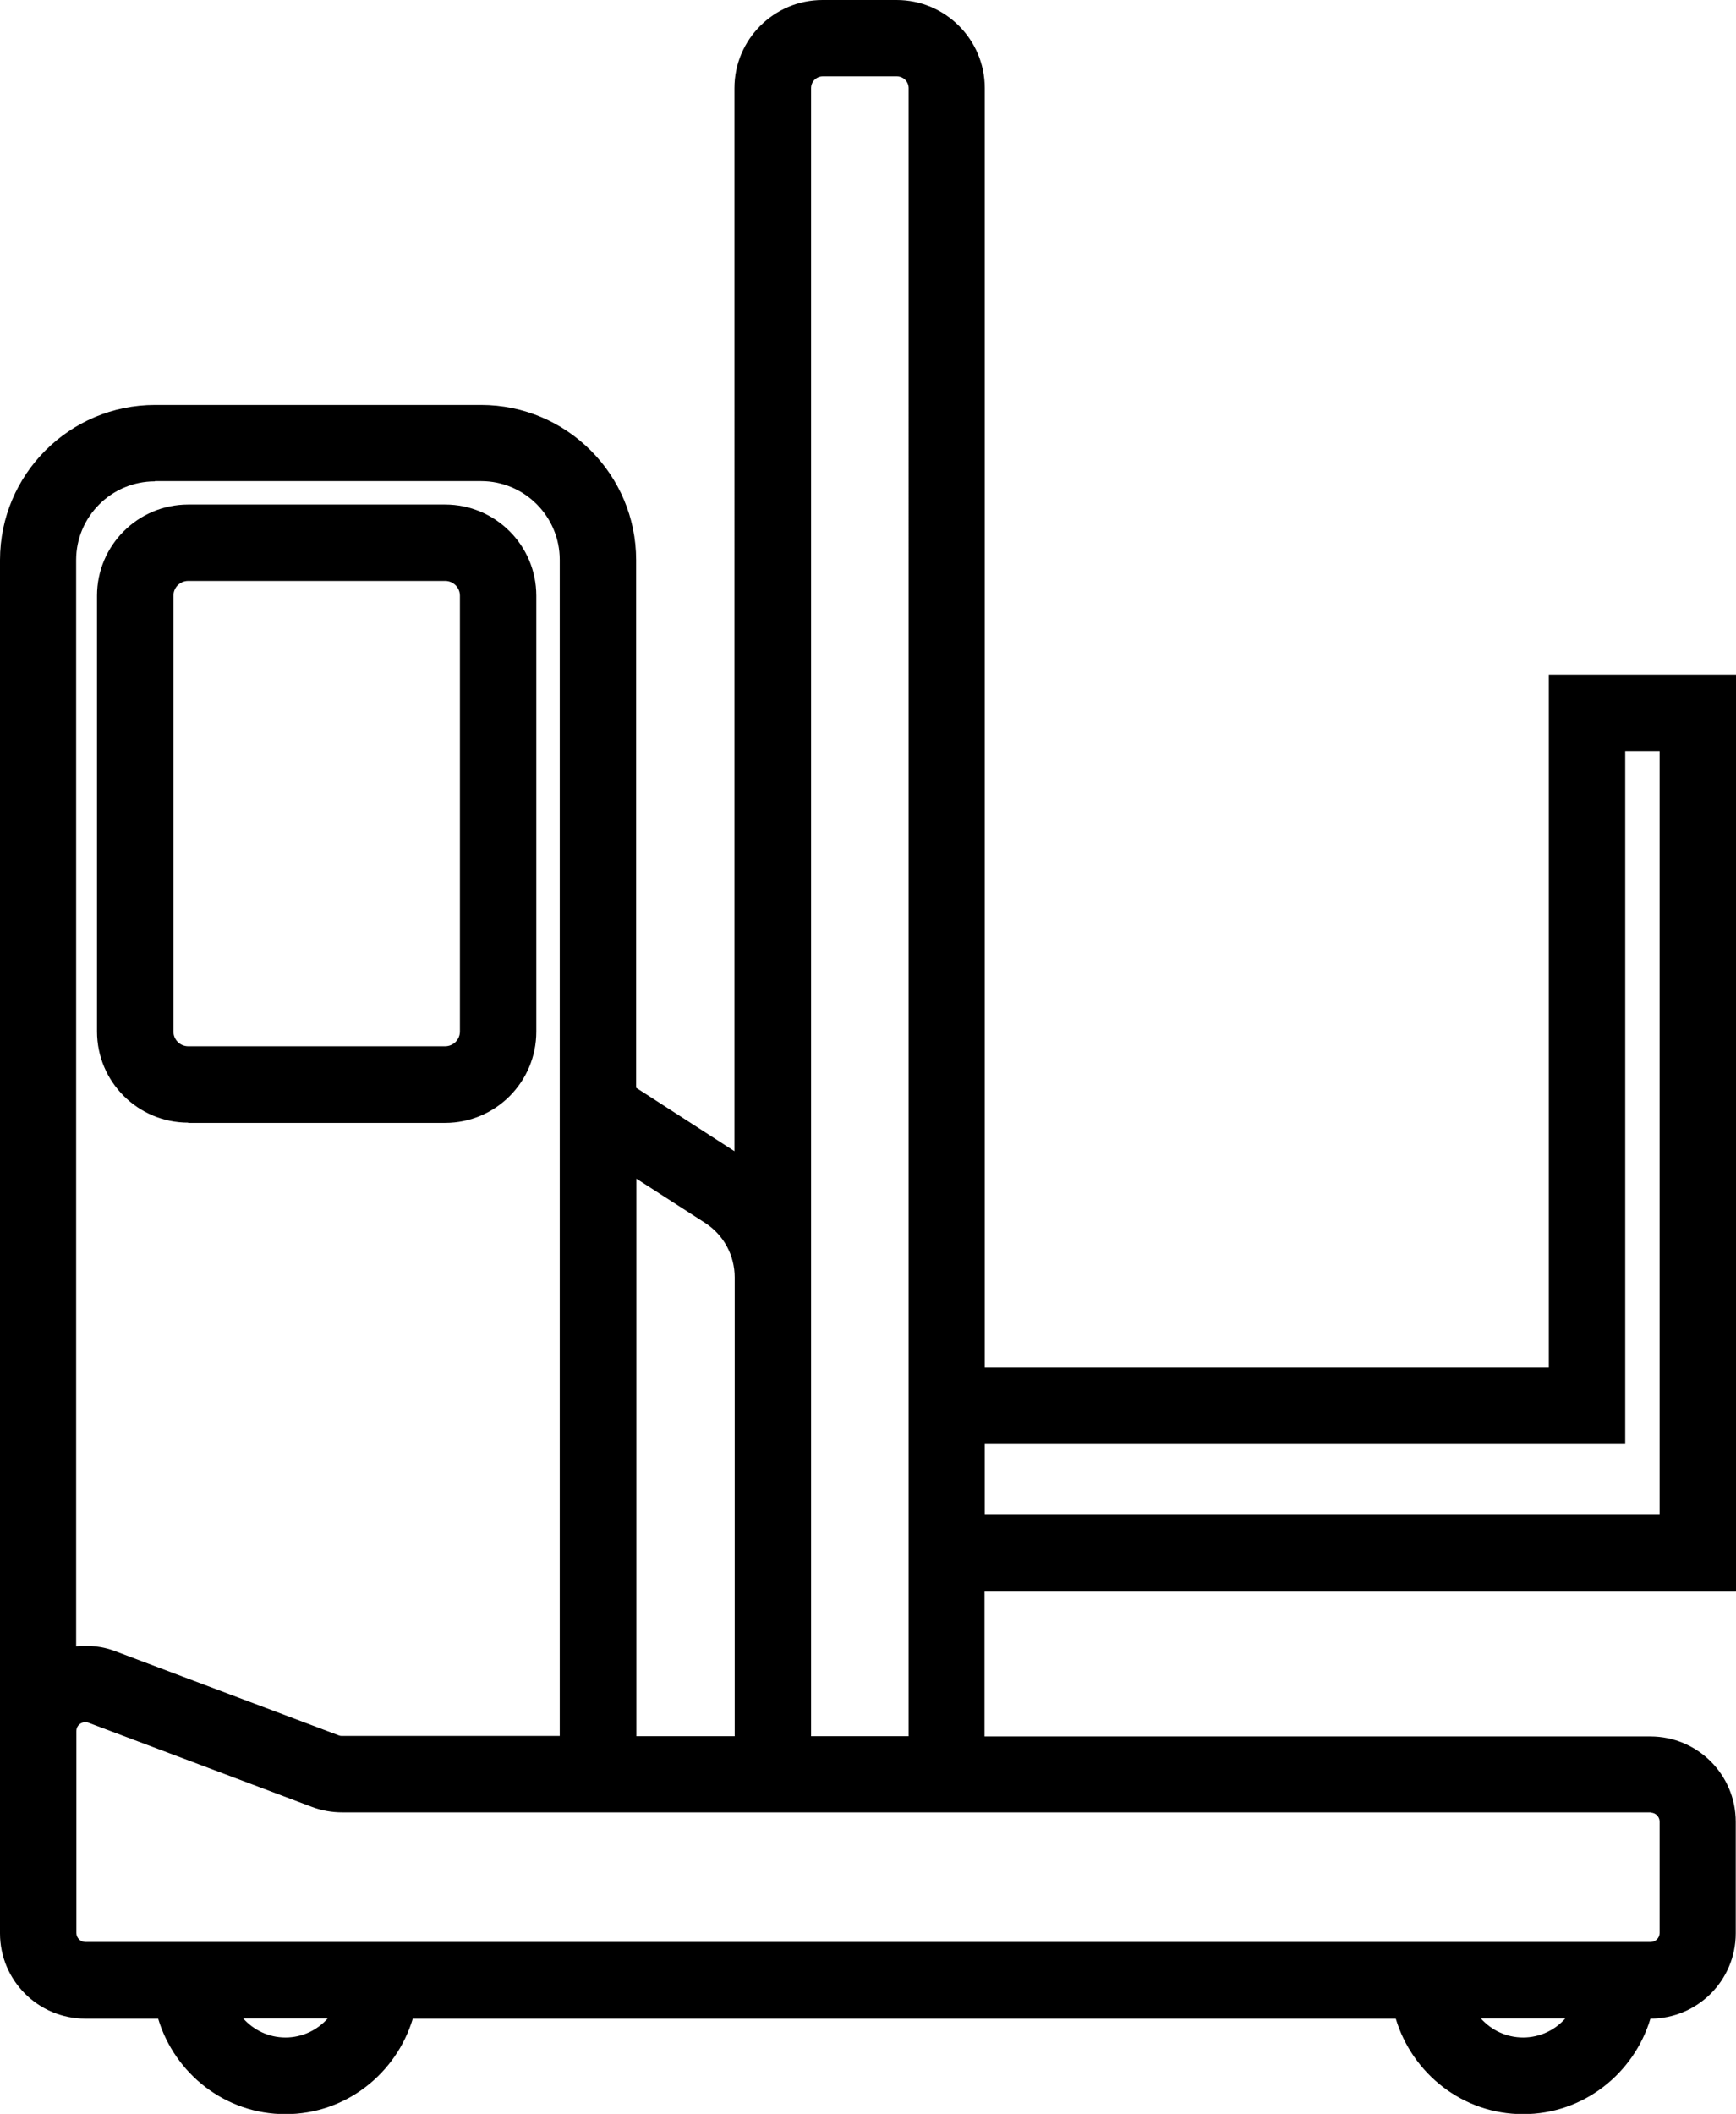
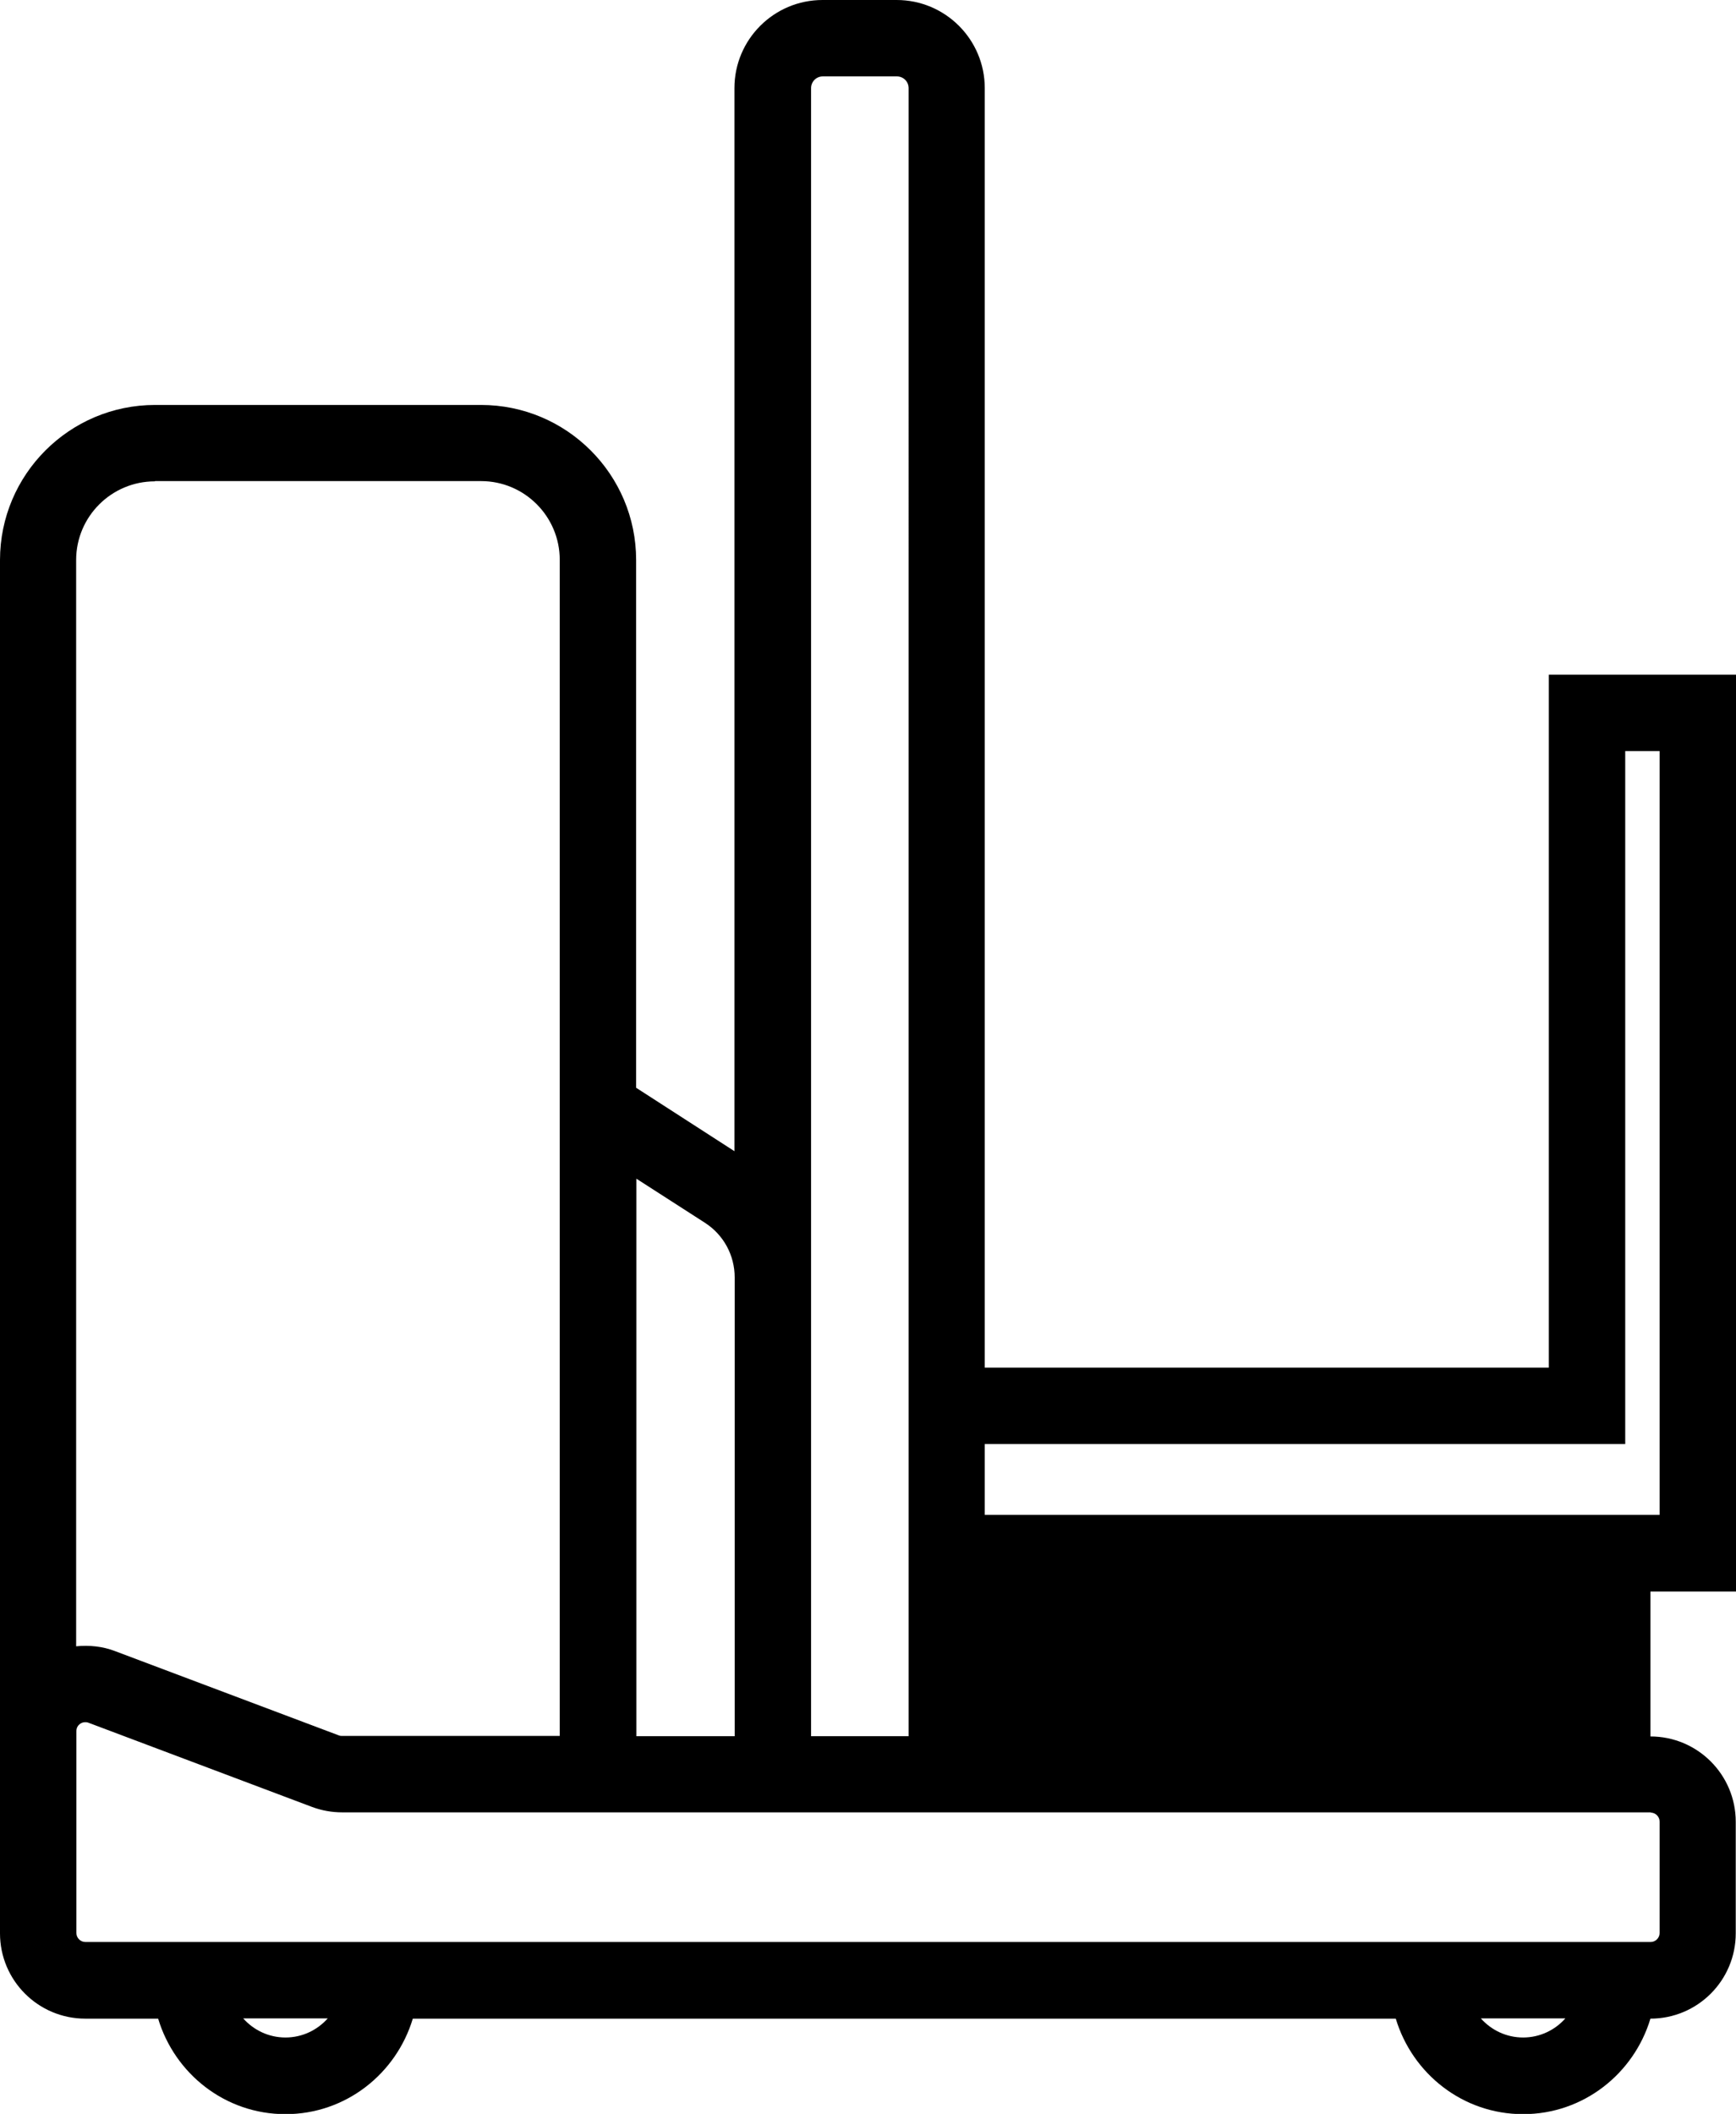
<svg xmlns="http://www.w3.org/2000/svg" id="Layer_2" viewBox="0 0 68.17 83">
  <g id="Layer_1-2">
-     <path d="M7.39,44.09h10.09c1.98,0,3.58-1.61,3.58-3.58V23.39c0-1.98-1.61-3.58-3.58-3.58H7.39c-1.98,0-3.58,1.61-3.58,3.58v17.11c0,1.98,1.61,3.58,3.58,3.58Zm-.58-20.7c0-.32,.26-.58,.58-.58h10.09c.32,0,.58,.26,.58,.58v17.11c0,.32-.26,.58-.58,.58H7.39c-.32,0-.58-.26-.58-.58V23.39Z" />
-     <path d="M68.17,62.48V26.49h-7.35v27.21h-22.15V3.46c0-1.91-1.55-3.46-3.46-3.46h-2.91c-1.91,0-3.46,1.55-3.46,3.46V45.2l-3.86-2.49V21.99c0-3.36-2.73-6.09-6.09-6.09H6.09c-3.36,0-6.09,2.73-6.09,6.09v53.92c0,1.85,1.5,3.35,3.35,3.35h2.86c.65,2.16,2.63,3.75,5,3.75s4.35-1.59,5-3.75H54.81c.65,2.16,2.63,3.75,5,3.75s4.35-1.59,5-3.75h0c1.85,0,3.35-1.5,3.35-3.35v-4.38c0-1.85-1.5-3.35-3.35-3.35h-26.15v-5.69h29.5Zm-4.35-5.78V29.49h1.35v29.99h-26.5v-2.78h25.15Zm-36.14-8.69c.73,.47,1.17,1.27,1.17,2.15v18.01h-3.86v-21.89l2.69,1.73ZM6.09,18.89h12.8c1.71,0,3.09,1.39,3.09,3.09v46.18H13.43s-.08,0-.12-.02l-8.79-3.31c-.49-.19-1.02-.24-1.53-.19V21.99c0-1.71,1.39-3.09,3.09-3.09Zm5.12,61.11c-.66,0-1.25-.29-1.66-.75h3.32c-.41,.46-1,.75-1.66,.75Zm48.6,0c-.66,0-1.25-.29-1.66-.75h3.32c-.41,.46-1,.75-1.66,.75Zm5.01-8.83c.19,0,.35,.16,.35,.35v4.38c0,.19-.16,.35-.35,.35H3.35c-.19,0-.35-.16-.35-.35v-7.93c0-.15,.08-.24,.15-.29,.05-.03,.11-.06,.19-.06,.04,0,.08,0,.13,.02l8.79,3.31c.38,.14,.77,.21,1.18,.21h51.39Zm-29.15-3h-3.82V3.46c0-.25,.2-.46,.46-.46h2.91c.25,0,.46,.2,.46,.46V68.17Z" />
+     <path d="M68.17,62.48V26.49h-7.35v27.21h-22.15V3.46c0-1.91-1.55-3.46-3.46-3.46h-2.91c-1.91,0-3.46,1.55-3.46,3.46V45.2l-3.86-2.49V21.99c0-3.36-2.73-6.09-6.09-6.09H6.09c-3.36,0-6.09,2.73-6.09,6.09v53.92c0,1.85,1.5,3.35,3.35,3.35h2.86c.65,2.16,2.63,3.75,5,3.75s4.35-1.59,5-3.75H54.81c.65,2.16,2.63,3.75,5,3.75s4.35-1.59,5-3.75h0c1.85,0,3.35-1.5,3.35-3.35v-4.38c0-1.85-1.5-3.35-3.35-3.35v-5.69h29.5Zm-4.35-5.78V29.49h1.35v29.99h-26.5v-2.78h25.15Zm-36.14-8.69c.73,.47,1.17,1.27,1.17,2.15v18.01h-3.86v-21.89l2.69,1.73ZM6.09,18.89h12.8c1.71,0,3.09,1.39,3.09,3.09v46.18H13.43s-.08,0-.12-.02l-8.79-3.31c-.49-.19-1.02-.24-1.53-.19V21.99c0-1.71,1.39-3.09,3.09-3.09Zm5.12,61.11c-.66,0-1.25-.29-1.66-.75h3.32c-.41,.46-1,.75-1.66,.75Zm48.6,0c-.66,0-1.25-.29-1.66-.75h3.32c-.41,.46-1,.75-1.66,.75Zm5.01-8.83c.19,0,.35,.16,.35,.35v4.38c0,.19-.16,.35-.35,.35H3.35c-.19,0-.35-.16-.35-.35v-7.93c0-.15,.08-.24,.15-.29,.05-.03,.11-.06,.19-.06,.04,0,.08,0,.13,.02l8.79,3.31c.38,.14,.77,.21,1.18,.21h51.39Zm-29.15-3h-3.82V3.46c0-.25,.2-.46,.46-.46h2.91c.25,0,.46,.2,.46,.46V68.17Z" />
  </g>
</svg>